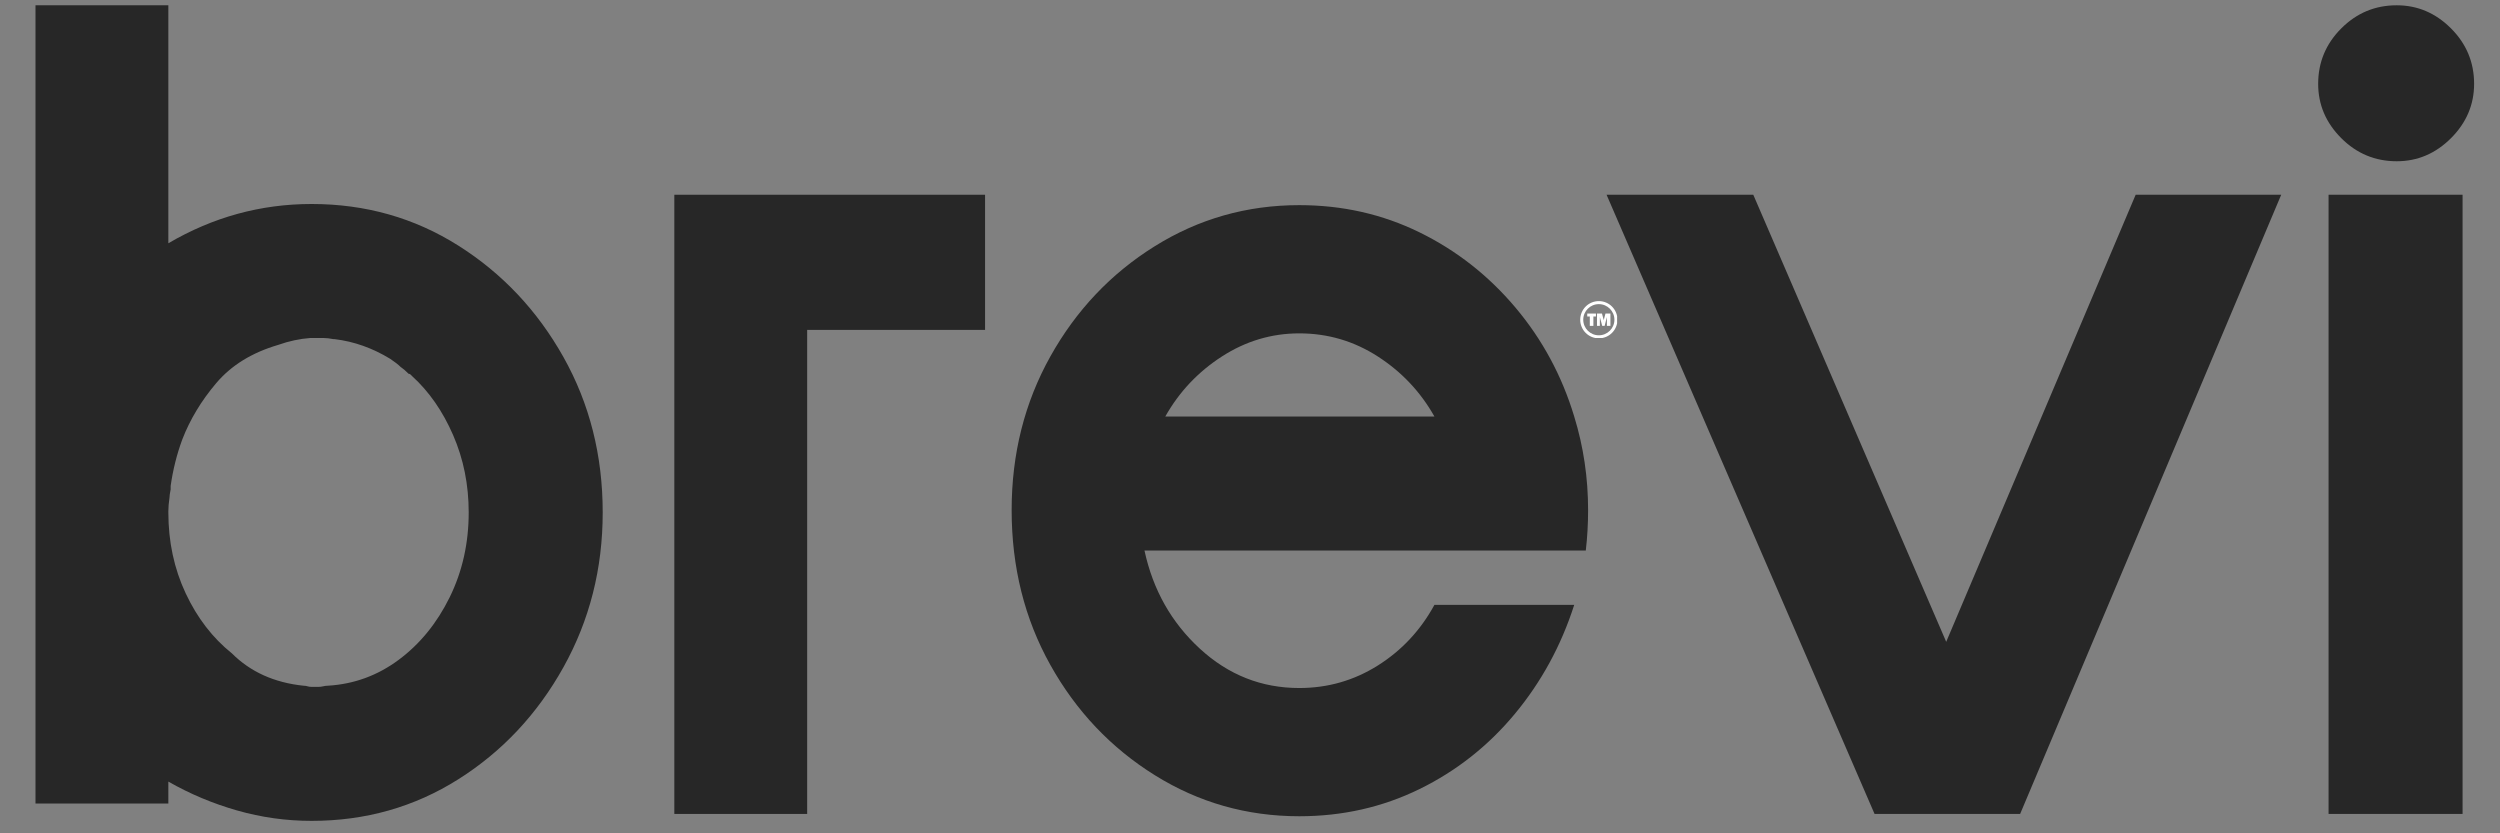
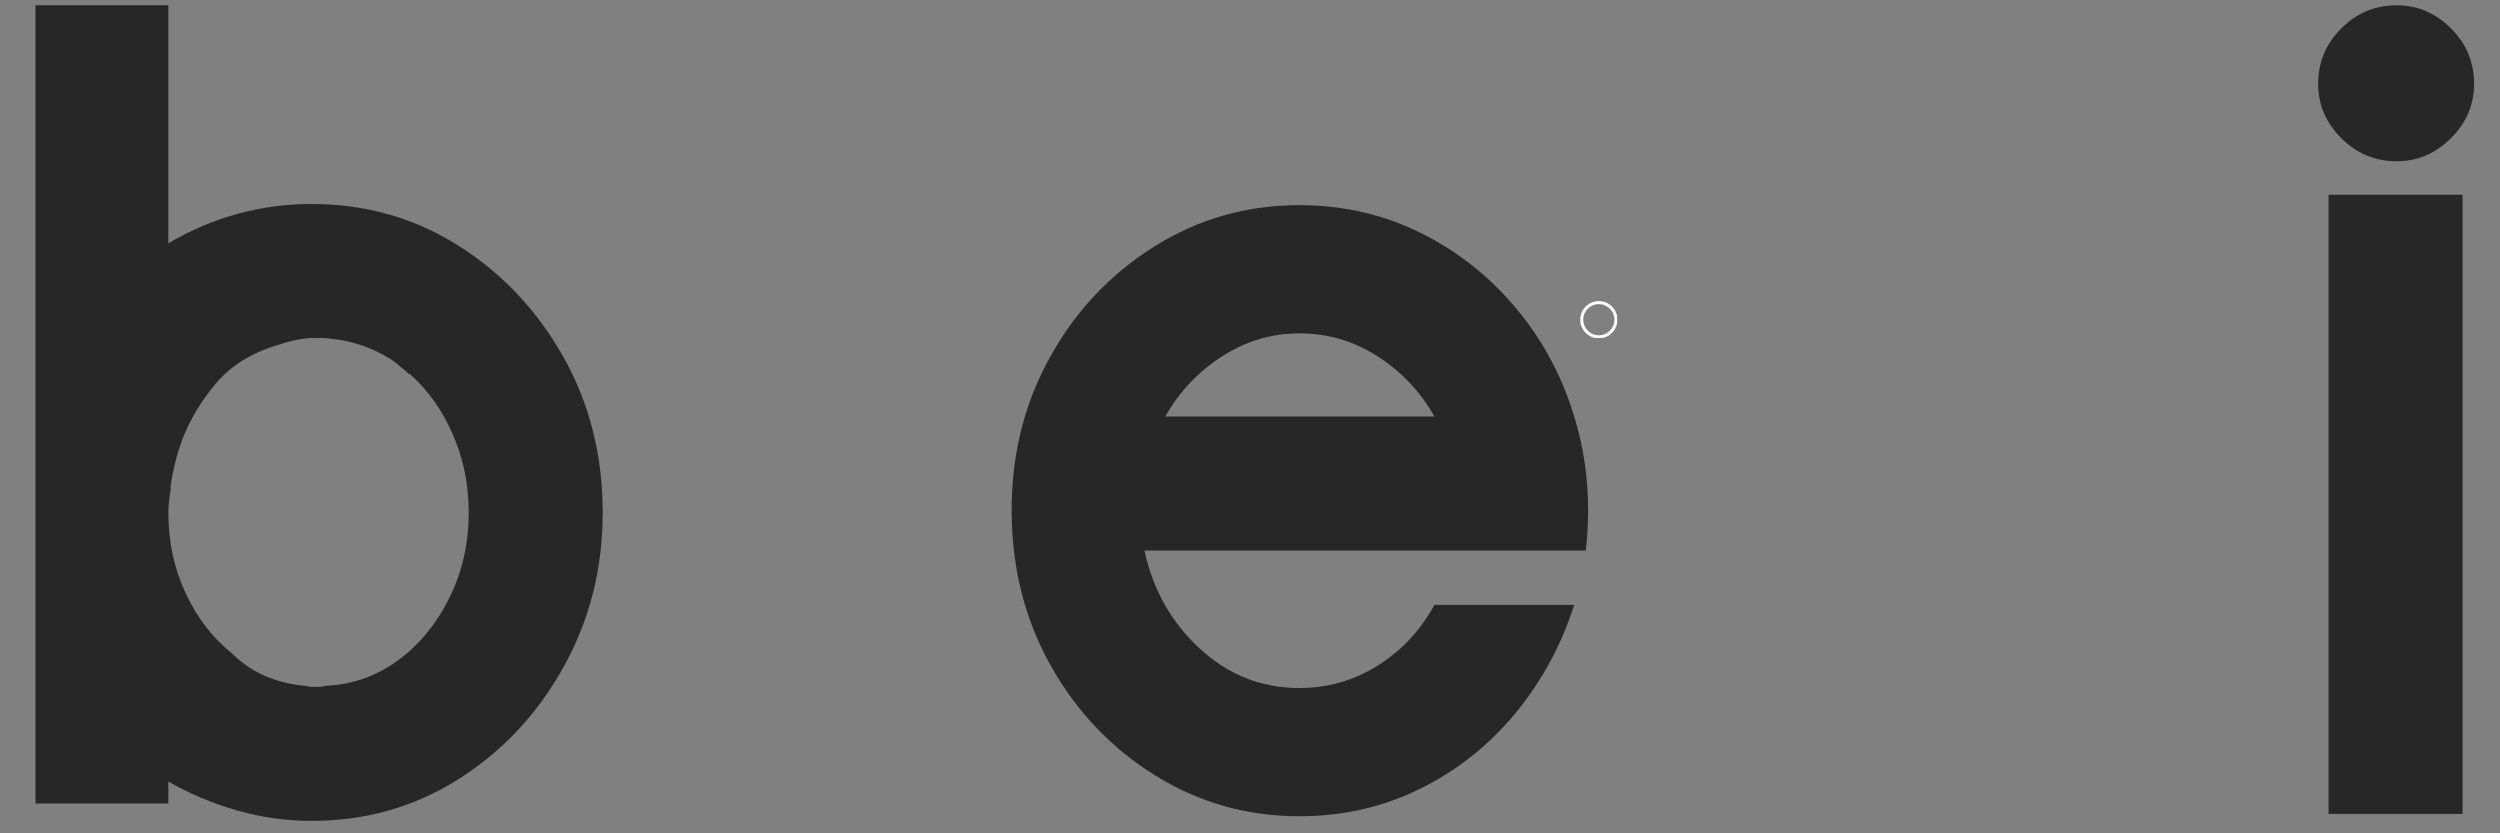
<svg xmlns="http://www.w3.org/2000/svg" version="1.0" preserveAspectRatio="xMidYMid meet" height="790" viewBox="0 0 1777.5 592.5" zoomAndPan="magnify" width="2370">
  <rect x="0" y="0" width="1777.5" height="592.5" fill="#808080" stroke="none" />
  <defs>
    <g />
    <clipPath id="a44c617432">
      <path clip-rule="nonzero" d="M 1123.531 214.082 L 1149.762 214.082 L 1149.762 240.309 L 1123.531 240.309 Z M 1123.531 214.082" />
    </clipPath>
  </defs>
-   <path fill-rule="nonzero" fill-opacity="1" d="M 1132.898 225.031 L 1132.898 231.699 L 1130.348 231.699 L 1130.348 225.031 L 1128.531 225.031 L 1128.531 222.934 L 1134.715 222.934 L 1134.715 225.031 L 1132.898 225.031" fill="#ffffff" />
-   <path fill-rule="nonzero" fill-opacity="1" d="M 1145.008 222.934 L 1145.008 231.699 L 1142.512 231.699 L 1142.512 225.43 L 1140.891 231.699 L 1139.18 231.699 L 1137.496 225.43 L 1137.496 231.699 L 1135.48 231.699 L 1135.48 222.934 L 1138.996 222.934 L 1140.266 227.59 L 1141.48 222.934 L 1145.008 222.934" fill="#ffffff" />
  <g clip-path="url(#a44c617432)">
    <path fill-rule="nonzero" fill-opacity="1" d="M 1136.77 216.238 C 1130.66 216.238 1125.691 221.211 1125.691 227.32 C 1125.691 233.426 1130.66 238.398 1136.77 238.398 C 1142.879 238.398 1147.848 233.426 1147.848 227.32 C 1147.848 221.211 1142.879 216.238 1136.77 216.238 Z M 1136.77 240.555 C 1134.984 240.555 1133.25 240.207 1131.617 239.516 C 1130.039 238.848 1128.625 237.895 1127.41 236.68 C 1126.195 235.465 1125.238 234.047 1124.574 232.473 C 1123.883 230.84 1123.531 229.105 1123.531 227.32 C 1123.531 225.531 1123.883 223.797 1124.574 222.168 C 1125.238 220.59 1126.195 219.176 1127.41 217.957 C 1128.625 216.742 1130.039 215.789 1131.617 215.121 C 1133.25 214.434 1134.984 214.082 1136.77 214.082 C 1138.555 214.082 1140.289 214.434 1141.922 215.121 C 1143.5 215.789 1144.914 216.742 1146.129 217.957 C 1147.344 219.176 1148.301 220.59 1148.965 222.168 C 1149.656 223.797 1150.008 225.531 1150.008 227.32 C 1150.008 229.105 1149.656 230.84 1148.965 232.473 C 1148.301 234.047 1147.344 235.465 1146.129 236.68 C 1144.914 237.895 1143.5 238.848 1141.922 239.516 C 1140.289 240.207 1138.555 240.555 1136.77 240.555" fill="#ffffff" />
  </g>
  <g fill-opacity="1" fill="#272727">
    <g transform="translate(-9.256, 578.714)">
      <g>
        <path d="M 230.797 -433.672 C 269.129 -433.672 303.898 -423.816 335.109 -404.109 C 366.328 -384.398 391.242 -357.977 409.859 -324.844 C 428.473 -291.719 437.781 -254.895 437.781 -214.375 C 437.781 -174.406 428.473 -137.719 409.859 -104.312 C 391.242 -70.906 366.328 -44.348 335.109 -24.641 C 303.898 -4.93 269.129 4.922 230.797 4.922 C 212.734 4.922 195.078 2.457 177.828 -2.469 C 160.578 -7.395 144.285 -14.238 128.953 -23 L 128.953 -7.391 L 34.5 -7.391 L 34.5 -574.953 L 128.953 -574.953 L 128.953 -405.75 C 160.711 -424.363 194.66 -433.672 230.797 -433.672 Z M 342.5 -214.375 C 342.5 -234.082 338.801 -252.426 331.406 -269.406 C 324.02 -286.383 314.305 -300.348 302.266 -311.297 C 301.711 -311.836 301.301 -312.242 301.031 -312.516 C 300.758 -312.797 300.348 -312.938 299.797 -312.938 C 297.609 -315.125 295.691 -316.766 294.047 -317.859 C 292.398 -319.504 289.938 -321.422 286.656 -323.609 C 274.062 -331.273 260.922 -335.93 247.234 -337.578 C 246.68 -337.578 246.406 -337.578 246.406 -337.578 C 243.664 -338.129 241.203 -338.406 239.016 -338.406 C 238.461 -338.406 237.91 -338.406 237.359 -338.406 C 236.816 -338.406 236.273 -338.406 235.734 -338.406 C 235.18 -338.406 234.629 -338.406 234.078 -338.406 C 233.535 -338.406 232.719 -338.406 231.625 -338.406 C 231.625 -338.406 231.484 -338.406 231.203 -338.406 C 230.93 -338.406 230.797 -338.406 230.797 -338.406 C 230.797 -338.406 230.523 -338.406 229.984 -338.406 C 222.316 -337.852 214.648 -336.207 206.984 -333.469 C 188.367 -328 173.719 -318.961 163.031 -306.359 C 152.352 -293.766 144.281 -280.352 138.812 -266.125 C 134.977 -255.719 132.238 -244.766 130.594 -233.266 C 130.594 -232.172 130.594 -231.348 130.594 -230.797 C 130.051 -228.055 129.781 -226.141 129.781 -225.047 C 129.227 -221.211 128.953 -217.93 128.953 -215.203 C 128.953 -215.203 128.953 -215.062 128.953 -214.781 C 128.953 -214.508 128.953 -214.375 128.953 -214.375 C 128.953 -193.562 133.055 -174.395 141.266 -156.875 C 149.484 -139.352 160.438 -125.117 174.125 -114.172 C 180.695 -107.598 188.227 -102.395 196.719 -98.562 C 205.207 -94.727 214.648 -92.266 225.047 -91.172 C 224.504 -91.172 224.504 -91.172 225.047 -91.172 C 226.141 -91.172 227.098 -91.031 227.922 -90.75 C 228.742 -90.477 229.703 -90.344 230.797 -90.344 C 231.348 -90.344 231.895 -90.344 232.438 -90.344 C 232.988 -90.344 233.539 -90.344 234.094 -90.344 C 234.094 -90.344 234.227 -90.344 234.5 -90.344 C 234.77 -90.344 235.18 -90.344 235.734 -90.344 C 236.828 -90.344 237.922 -90.477 239.016 -90.75 C 240.109 -91.031 241.203 -91.172 242.297 -91.172 C 260.922 -92.266 277.758 -98.422 292.812 -109.641 C 307.875 -120.867 319.922 -135.656 328.953 -154 C 337.984 -172.344 342.5 -192.469 342.5 -214.375 Z M 342.5 -214.375" />
      </g>
    </g>
  </g>
  <g fill-opacity="1" fill="#272727">
    <g transform="translate(444.946, 578.714)">
      <g>
-         <path d="M 34.5 -440.25 L 255.438 -440.25 L 255.438 -344.156 L 128.953 -344.156 L 128.953 0 L 34.5 0 Z M 34.5 -440.25" />
-       </g>
+         </g>
    </g>
  </g>
  <g fill-opacity="1" fill="#272727">
    <g transform="translate(703.669, 578.714)">
      <g>
        <path d="M 423.828 -187.266 L 110.062 -187.266 C 116.082 -159.336 129.223 -136.066 149.484 -117.453 C 169.742 -98.836 193.289 -89.531 220.125 -89.531 C 240.383 -89.531 259 -94.867 275.969 -105.547 C 292.945 -116.223 306.363 -130.598 316.219 -148.672 L 415.609 -148.672 C 406.297 -119.648 392.191 -93.773 373.297 -71.047 C 354.41 -48.328 331.828 -30.531 305.547 -17.656 C 279.266 -4.789 250.789 1.641 220.125 1.641 C 182.883 1.641 148.66 -8.078 117.453 -27.516 C 86.242 -46.953 61.469 -73.098 43.125 -105.953 C 24.781 -138.805 15.609 -175.492 15.609 -216.016 C 15.609 -255.992 24.781 -292.41 43.125 -325.266 C 61.469 -358.117 86.242 -384.266 117.453 -403.703 C 148.66 -423.141 182.883 -432.859 220.125 -432.859 C 250.789 -432.859 279.266 -426.422 305.547 -413.547 C 331.828 -400.68 354.551 -382.883 373.719 -360.156 C 392.883 -337.438 406.848 -311.566 415.609 -282.547 C 422.18 -261.191 425.469 -239.016 425.469 -216.016 C 425.469 -206.16 424.922 -196.578 423.828 -187.266 Z M 124.844 -282.547 L 316.219 -282.547 C 306.363 -300.066 292.945 -314.301 275.969 -325.25 C 259 -336.207 240.383 -341.688 220.125 -341.688 C 200.414 -341.688 182.07 -336.207 165.094 -325.25 C 148.113 -314.301 134.695 -300.066 124.844 -282.547 Z M 124.844 -282.547" />
      </g>
    </g>
  </g>
  <g fill-opacity="1" fill="#272727">
    <g transform="translate(1143.909, 578.714)">
      <g>
-         <path d="M 374.547 -440.25 L 478.031 -440.25 L 292.406 0 L 188.906 0 L -1.641 -440.25 L 102.672 -440.25 L 239.844 -122.375 Z M 374.547 -440.25" />
-       </g>
+         </g>
    </g>
  </g>
  <g fill-opacity="1" fill="#272727">
    <g transform="translate(1621.109, 578.714)">
      <g>
        <path d="M 82.953 -464.062 C 67.617 -464.062 54.477 -469.535 43.531 -480.484 C 32.582 -491.441 27.109 -504.312 27.109 -519.094 C 27.109 -534.426 32.582 -547.566 43.531 -558.516 C 54.477 -569.473 67.617 -574.953 82.953 -574.953 C 97.742 -574.953 110.613 -569.473 121.562 -558.516 C 132.508 -547.566 137.984 -534.426 137.984 -519.094 C 137.984 -504.312 132.508 -491.441 121.562 -480.484 C 110.613 -469.535 97.742 -464.062 82.953 -464.062 Z M 129.781 0 L 34.5 0 L 34.5 -440.25 L 129.781 -440.25 Z M 129.781 0" />
      </g>
    </g>
  </g>
</svg>